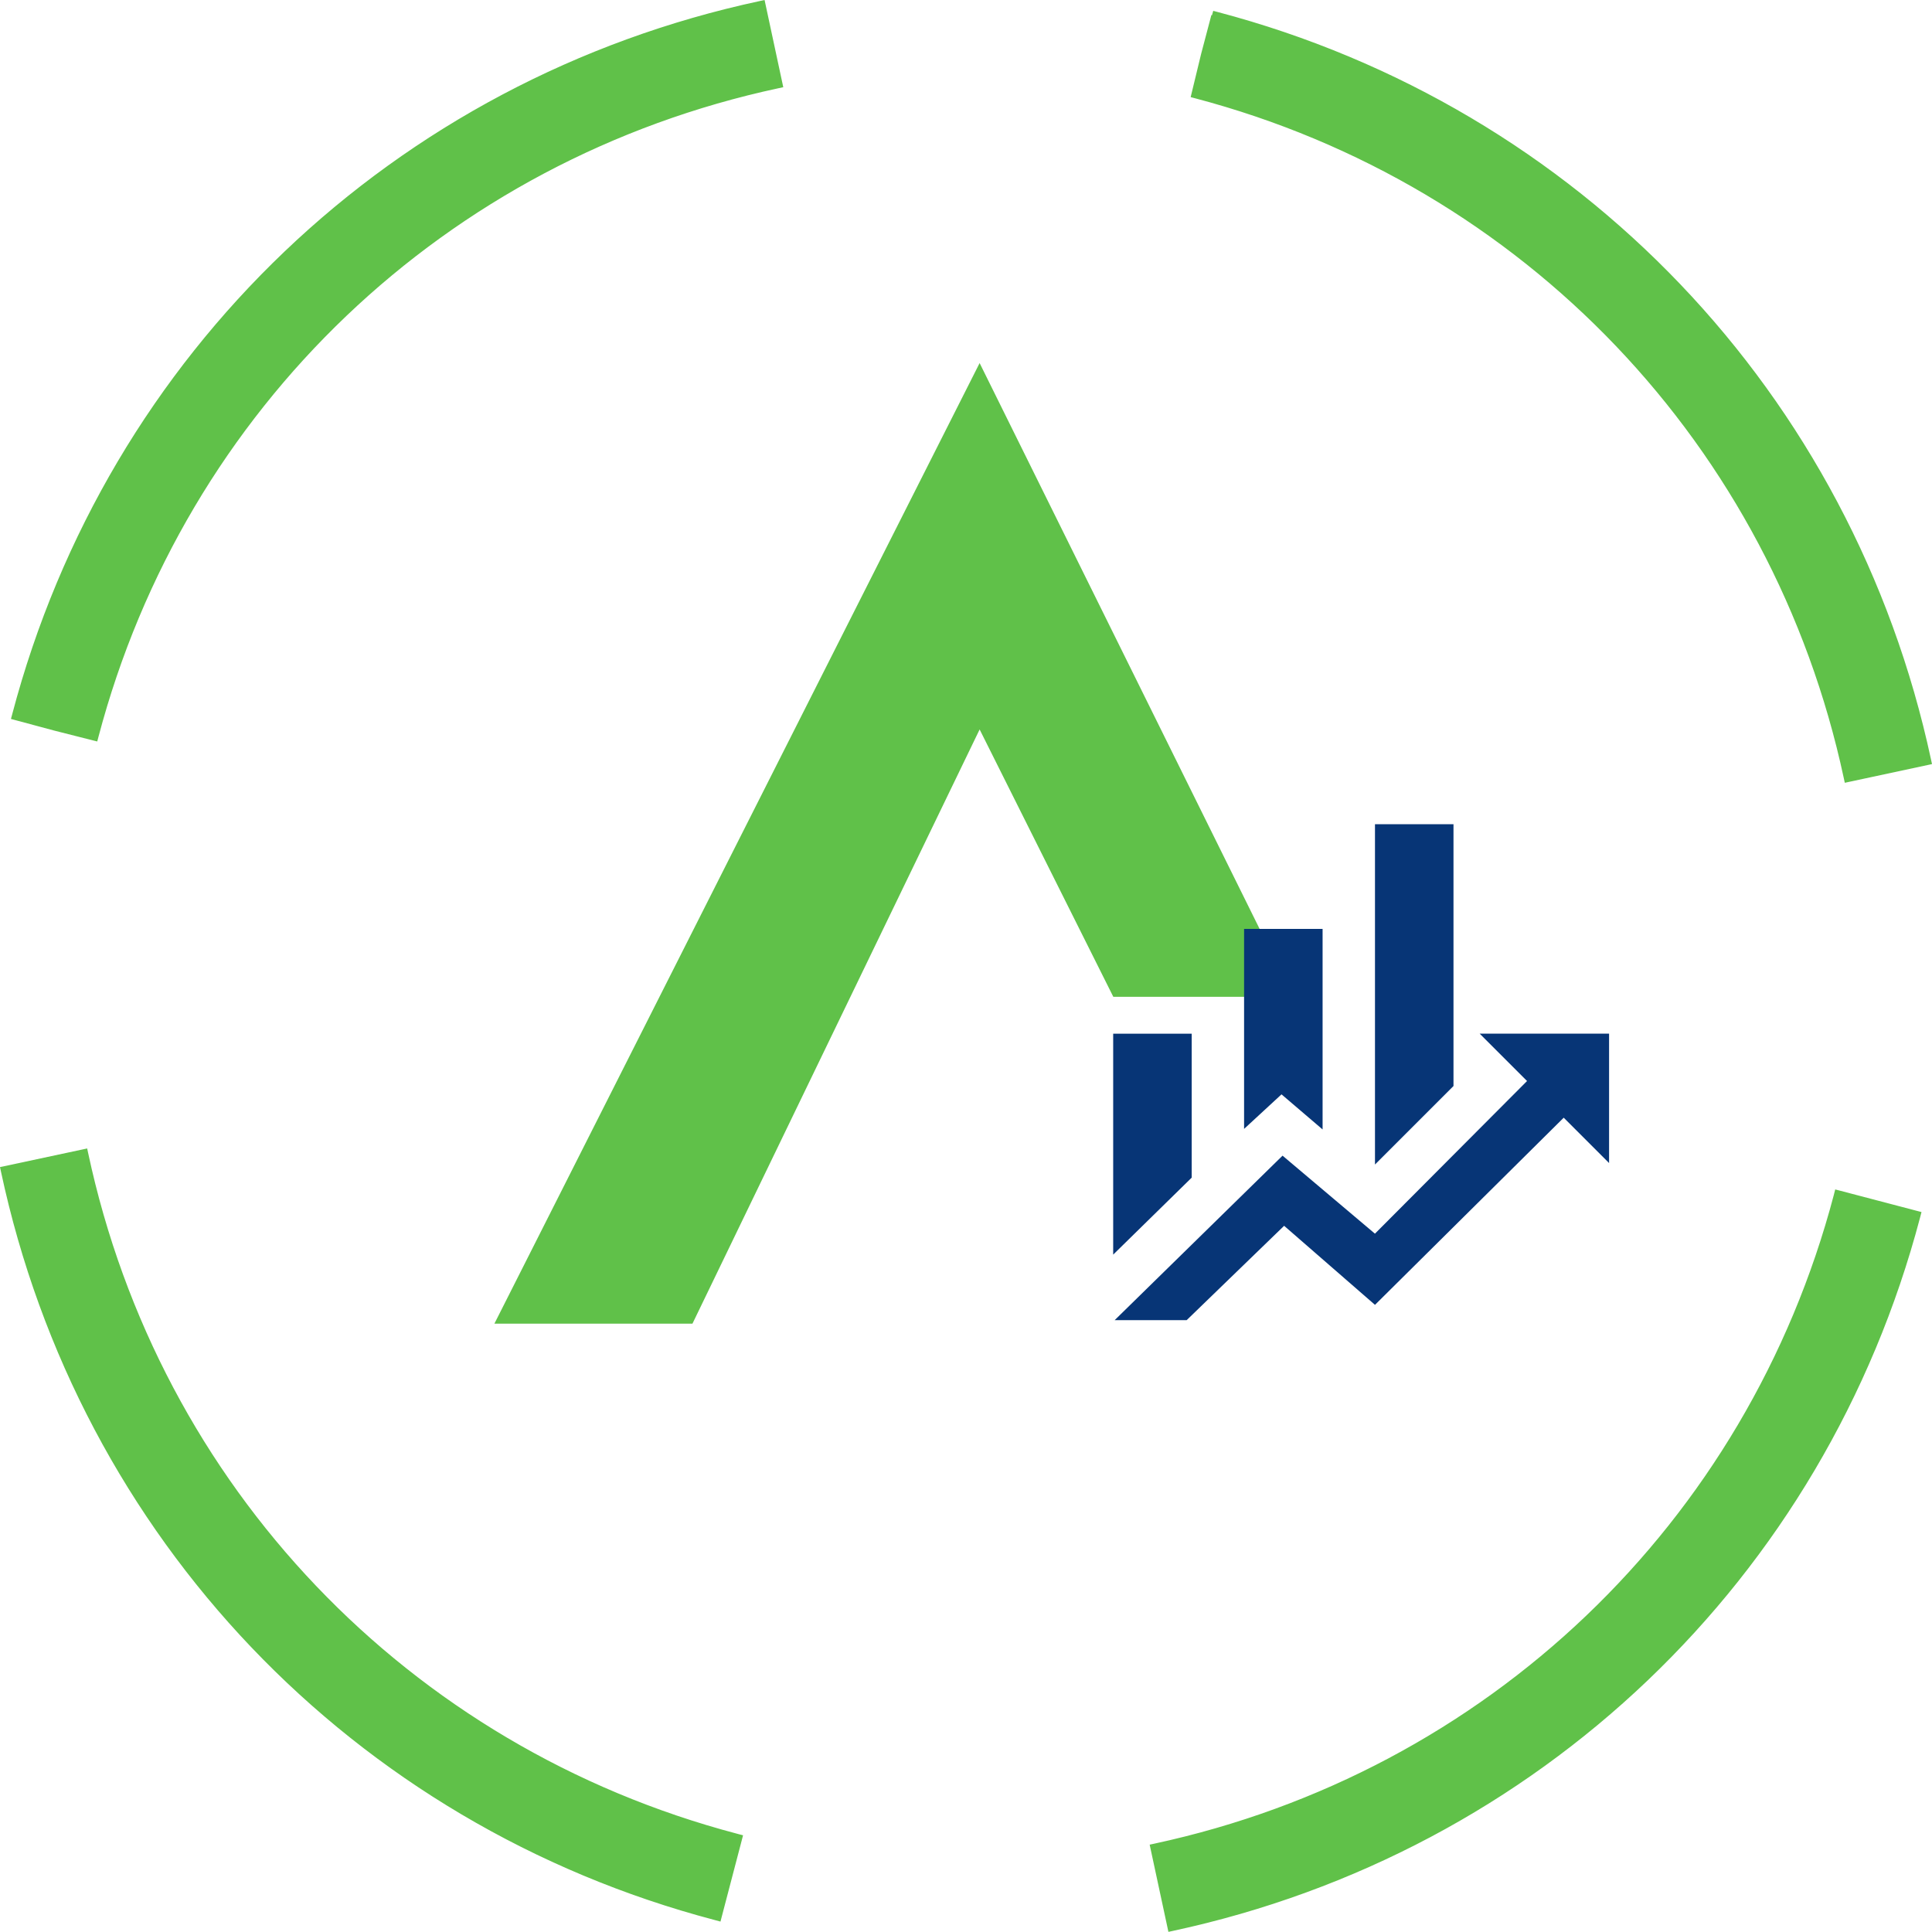
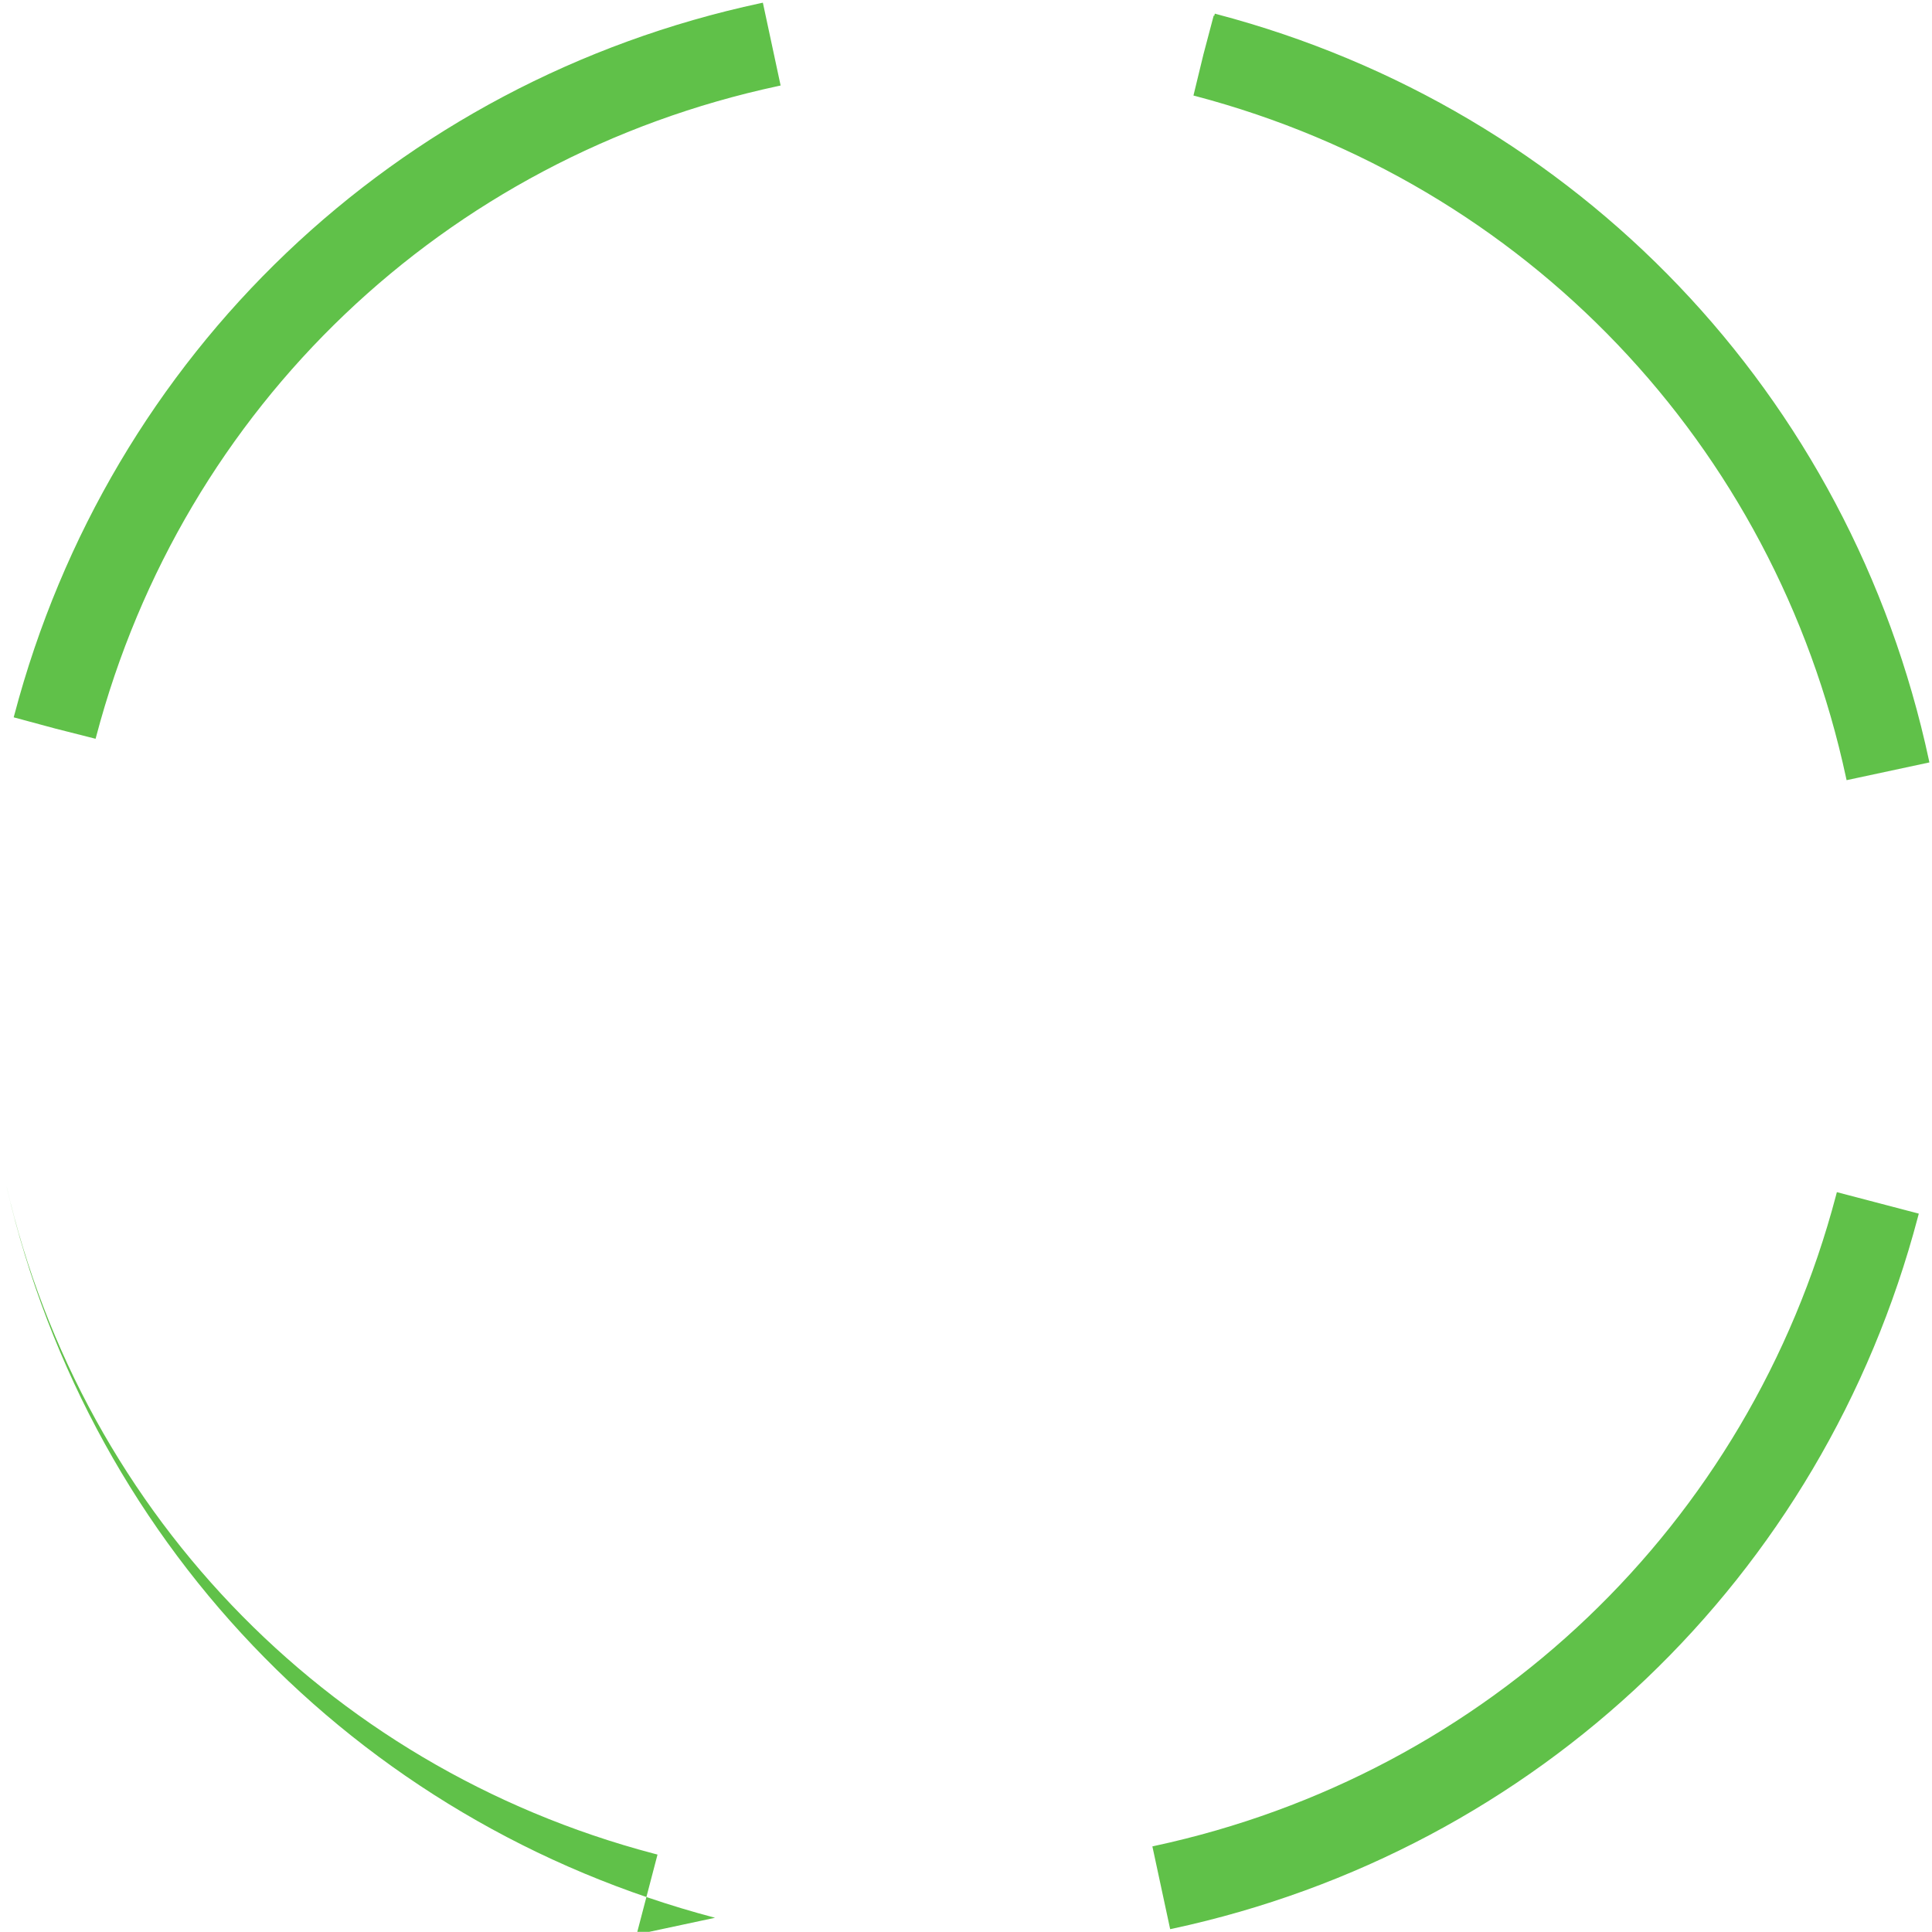
<svg xmlns="http://www.w3.org/2000/svg" id="Layer_2" viewBox="0 0 428.91 428.88">
  <defs>
    <style>      .cls-1 {        fill: none;      }      .cls-2 {        filter: url(#drop-shadow-1);      }      .cls-3 {        fill: #073576;      }      .cls-4 {        clip-path: url(#clippath-1);      }      .cls-5 {        fill: #60c149;      }    </style>
    <filter id="drop-shadow-1" x="243.24" y="181.92" width="123" height="123" filterUnits="userSpaceOnUse">
      <feGaussianBlur stdDeviation="2" />
    </filter>
    <clipPath id="clippath-1">
-       <rect class="cls-1" x="247.12" y="182.98" width="110.1" height="110.1" />
-     </clipPath>
+       </clipPath>
  </defs>
  <g id="Layer_1-2" data-name="Layer_1">
    <g>
      <g>
-         <path class="cls-5" d="M255.82,409.91l.49-.11c74.02-15.92,131.99-71.25,151.29-144.41l.19-.73,18.19,4.77-.2.75c-21.11,80.04-84.53,140.59-165.51,158l-.49.1-3.95-18.38ZM158.74,425.75C78.59,404.62,18.03,341.09.7,259.97l-.1-.49,18.38-3.93.1.49c15.84,74.15,71.2,132.22,144.46,151.54l.81.21-4.76,18.19-.85-.23ZM409.84,172.7c-15.89-74.06-71.23-132.06-144.42-151.37l-.47-.12,2.22-9.15,2.27-8.59.13.04.13-.48.48.13c80.1,21.13,140.66,84.58,158.05,165.61l.1.49-18.38,3.94-.11-.49ZM12.12,161.7l-9.08-2.45.13-.48C24.31,78.6,87.8,18.06,168.87.7l.49-.1,3.94,18.38-.49.11C98.7,34.95,40.67,90.3,21.35,163.53l-.13.48-9.11-2.31Z" />
-         <path class="cls-5" d="M168.98,1.19l3.73,17.4C98.41,34.5,40.23,89.99,20.87,163.4l-8.63-2.19-8.59-2.31.02-.08C24.74,78.92,88.09,18.51,168.98,1.19M269.91,3.6l-2.27,8.6,2.27-8.6M270.04,3.63c79.93,21.08,140.34,84.39,157.69,165.23l-17.4,3.73c-15.93-74.25-71.41-132.4-144.79-151.75l2.1-8.65,2.41-8.57M18.59,256.15c15.89,74.34,71.38,132.55,144.82,151.92l.33.09-4.51,17.22-.37-.1C78.9,404.18,18.48,340.8,1.19,259.87l17.4-3.72M408.15,265.27l17.22,4.52-.07.26c-21.06,79.86-84.34,140.27-165.14,157.64l-3.74-17.4c74.21-15.96,132.32-71.43,151.67-144.77l.06-.25M169.75,0l-.98.21C87.51,17.61,23.88,78.28,2.71,158.56l-.02.08-.26.97.97.26,8.59,2.31,8.64,2.19.96.24.25-.96C41.1,90.61,98.99,35.4,172.91,19.57l.98-.21-.21-.98-3.73-17.4-.21-.98h0ZM269.34,2.41l-.27.95v.02s-.14-.04-.14-.04l-2.27,8.6h0s-2.1,8.67-2.1,8.67l-.23.95.95.25c73.01,19.25,128.21,77.11,144.06,150.99l.21.98.98-.21,17.4-3.73.98-.21-.21-.98C411.28,87.44,350.58,23.84,270.3,2.66l-.95-.25h0ZM19.36,254.96l-.98.21-17.4,3.72-.98.21.21.98c17.37,81.31,78.07,144.98,158.41,166.16l.36.1.97.26.25-.97,4.51-17.22.25-.97-.97-.25-.33-.09c-73.08-19.27-128.29-77.19-144.1-151.16l-.21-.98h0ZM407.43,264.04l-.25.97-.06.25c-19.25,72.97-77.07,128.17-150.91,144.05l-.98.21.21.98,3.74,17.4.21.98.98-.21c81.17-17.45,144.73-78.14,165.89-158.36l.07-.26.25-.97-.97-.25-17.22-4.52-.97-.25h0Z" />
+         <path class="cls-5" d="M255.82,409.91l.49-.11c74.02-15.92,131.99-71.25,151.29-144.41l.19-.73,18.19,4.77-.2.75c-21.11,80.04-84.53,140.59-165.51,158l-.49.1-3.95-18.38ZM158.74,425.75C78.59,404.62,18.03,341.09.7,259.97c15.84,74.15,71.2,132.22,144.46,151.54l.81.21-4.76,18.19-.85-.23ZM409.84,172.7c-15.89-74.06-71.23-132.06-144.42-151.37l-.47-.12,2.22-9.15,2.27-8.59.13.04.13-.48.48.13c80.1,21.13,140.66,84.58,158.05,165.61l.1.49-18.38,3.94-.11-.49ZM12.12,161.7l-9.08-2.45.13-.48C24.31,78.6,87.8,18.06,168.87.7l.49-.1,3.94,18.38-.49.11C98.7,34.95,40.67,90.3,21.35,163.53l-.13.48-9.11-2.31Z" />
      </g>
-       <polygon class="cls-5" points="287.1 221.3 247.16 221.3 217.48 161.94 153.73 293.85 109.76 293.85 217.48 80.6 287.1 221.3" />
    </g>
    <g class="cls-2">
      <g class="cls-4">
-         <path class="cls-3" d="M339.01,239.99l-10.52-10.52h29.06v29.06l-10.4-10.4-41.9,41.55-20.17-17.55-21.97,21.27h-15.98l37.6-36.84,20.51,17.32M322.68,241.1l-17.43,17.43v-75.55h17.43v58.11ZM293.62,250.74l-9.12-7.79-8.31,7.67v-44.4h17.43v44.52ZM264.56,261.44l-17.43,17.09v-49.05h17.43v31.96Z" />
-       </g>
+         </g>
    </g>
  </g>
</svg>